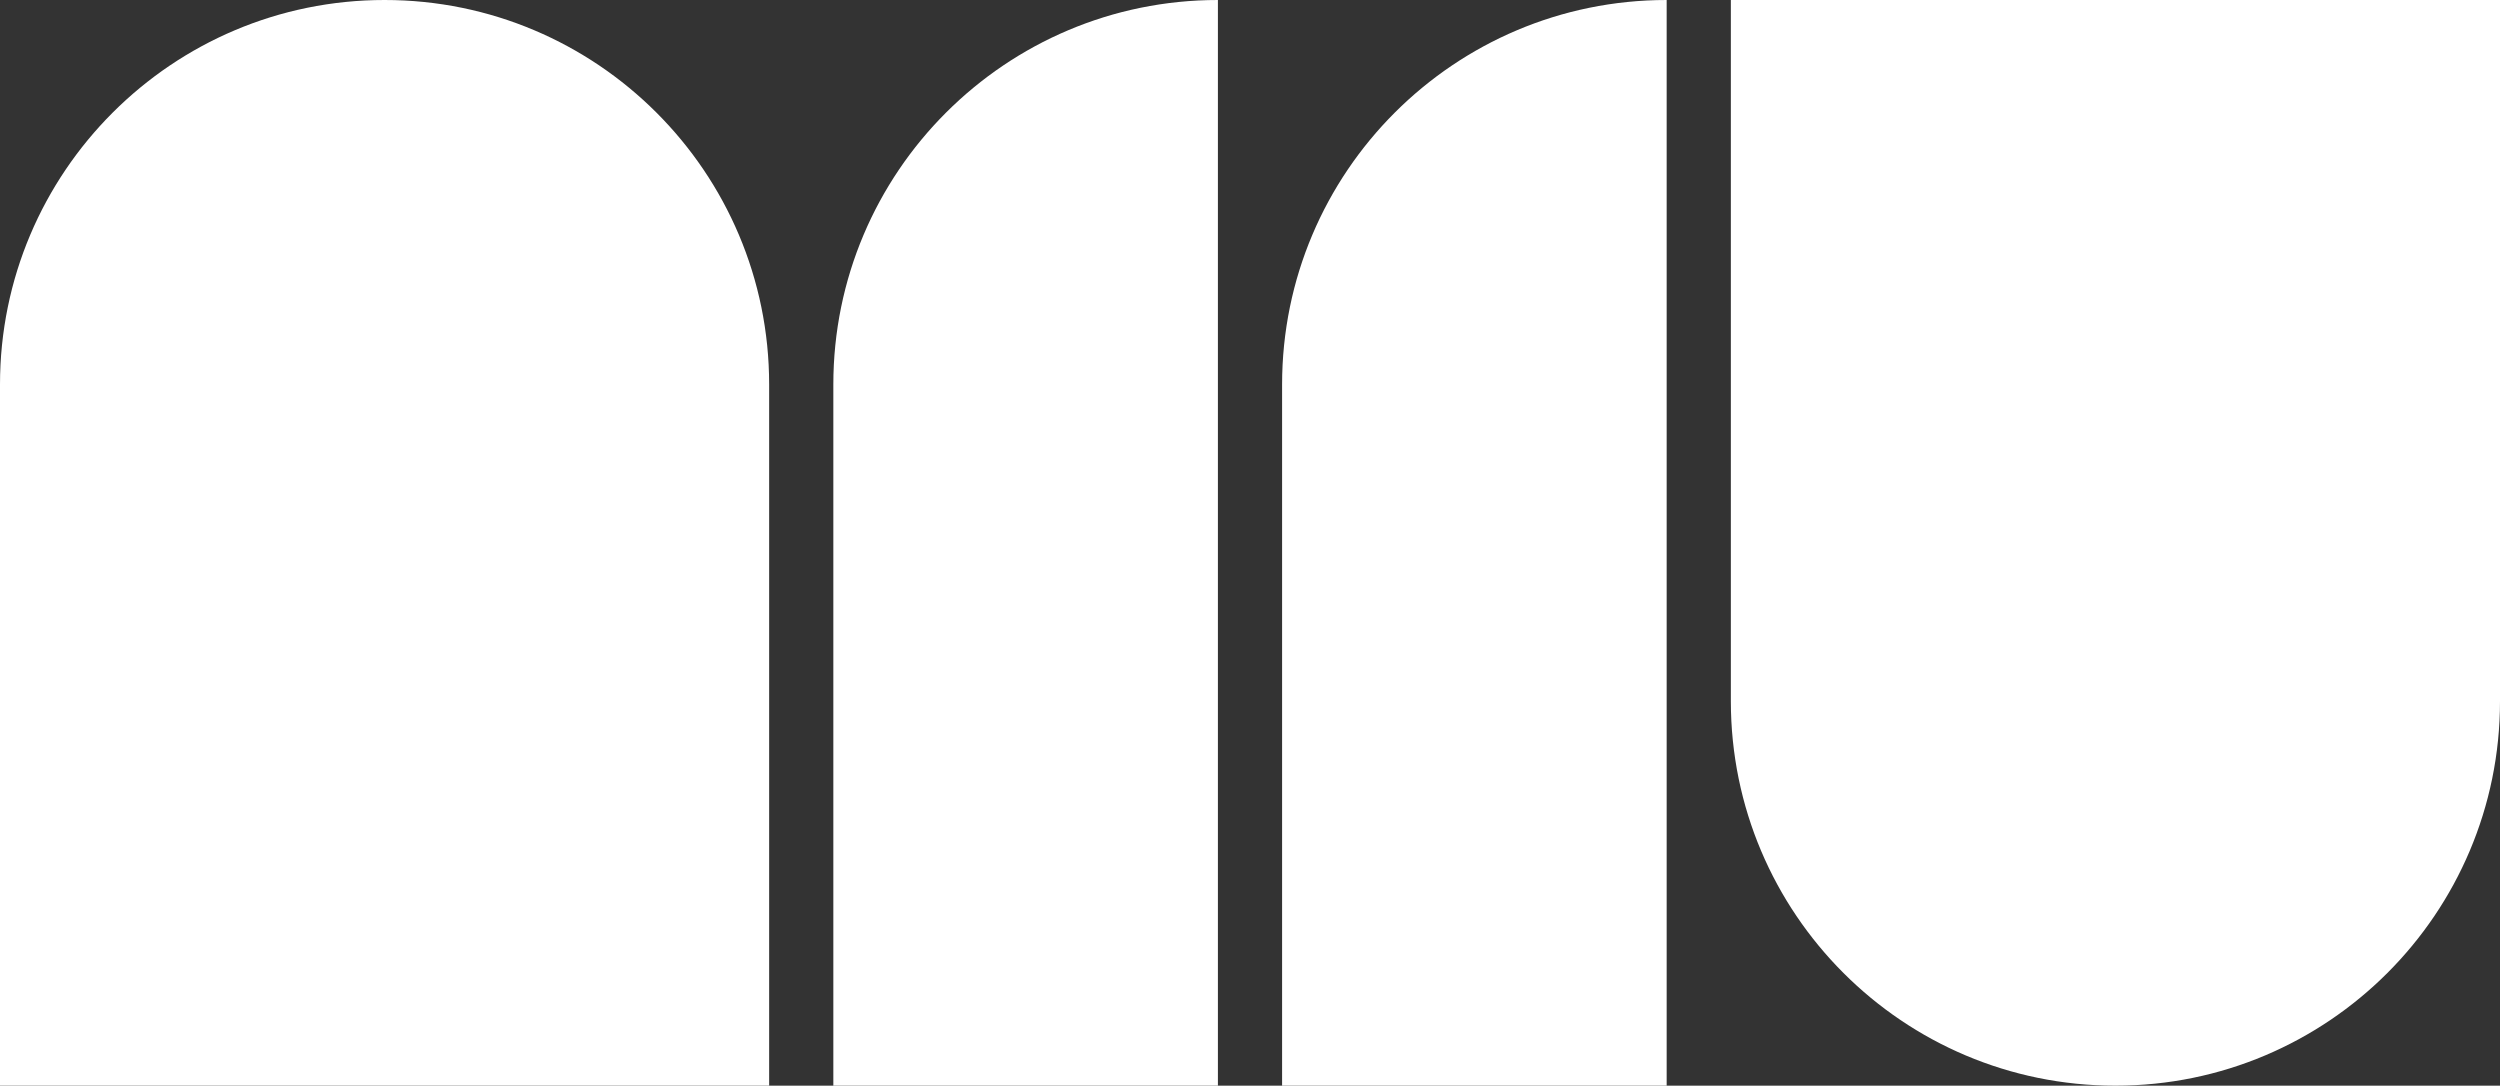
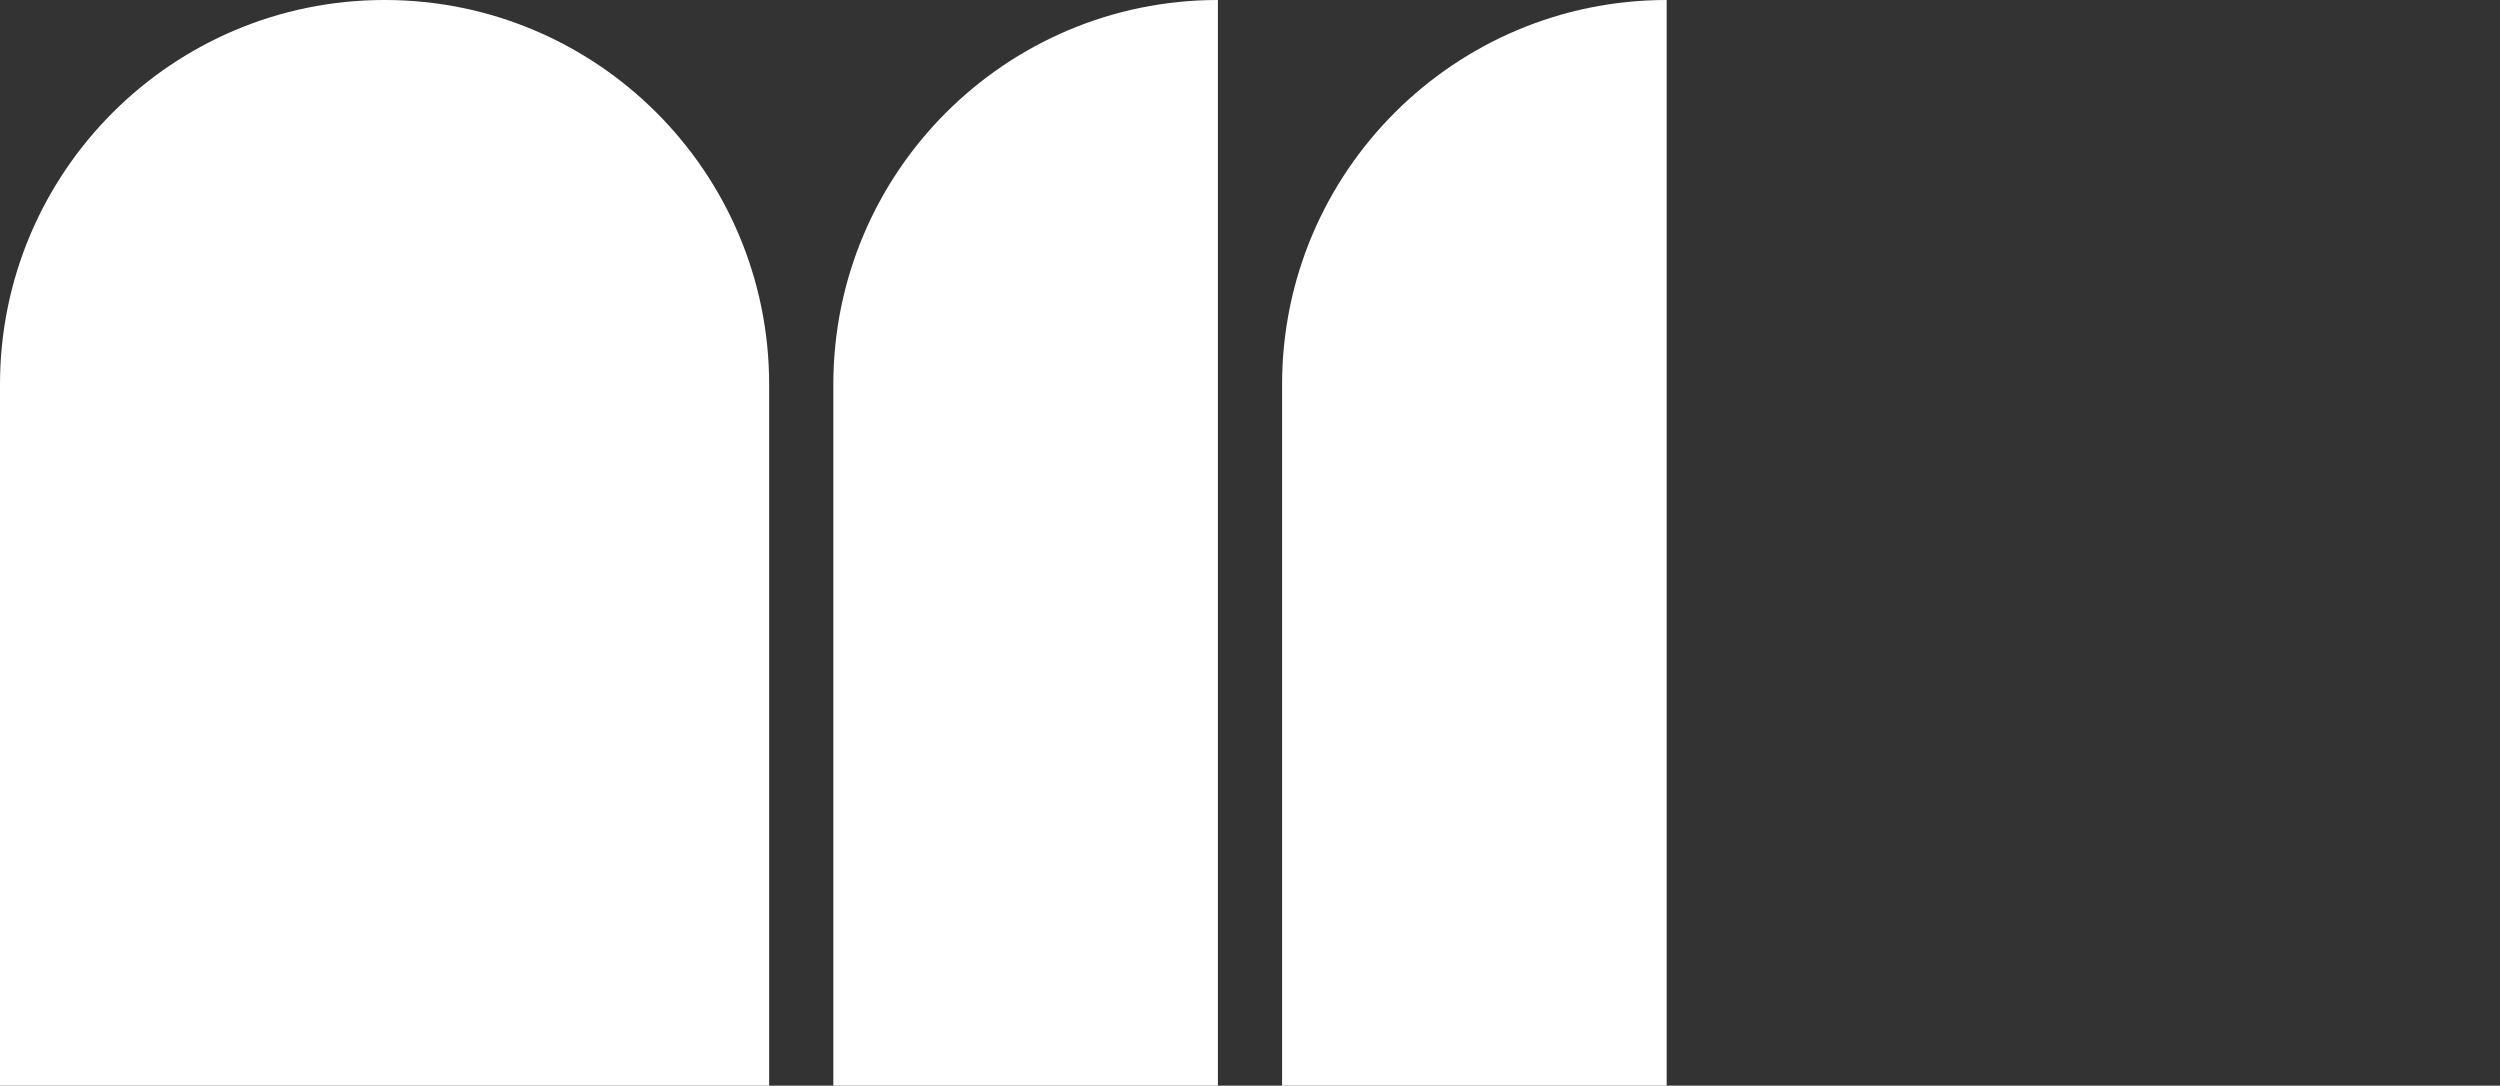
<svg xmlns="http://www.w3.org/2000/svg" width="677" height="294" viewBox="0 0 677 294" fill="none">
  <rect x="0" y="0" width="677" height="294" fill="#333333" stroke="none" />
  <g clip-path="url(#clip0_2_4)">
    <path d="M104.143 0C46.64 0 0 46.635 0 104.131V294H208.285V104.131C208.285 46.635 161.646 0 104.143 0Z" fill="white" />
-     <path d="M572.857 294C630.36 294 677 247.366 677 189.869V0H468.715V189.869C468.715 247.366 515.354 294 572.857 294Z" fill="white" />
    <path d="M451.333 0C393.83 0 347.191 46.635 347.191 104.131V294H451.333V0Z" fill="white" />
-     <path d="M329.809 0C272.306 0 225.667 46.635 225.667 104.131V294H329.809V0Z" fill="white" />
+     <path d="M329.809 0C272.306 0 225.667 46.635 225.667 104.131V294H329.809Z" fill="white" />
  </g>
  <defs>
    <clipPath id="clip0_2_4">
      <rect width="677" height="294" fill="white" />
    </clipPath>
  </defs>
</svg>